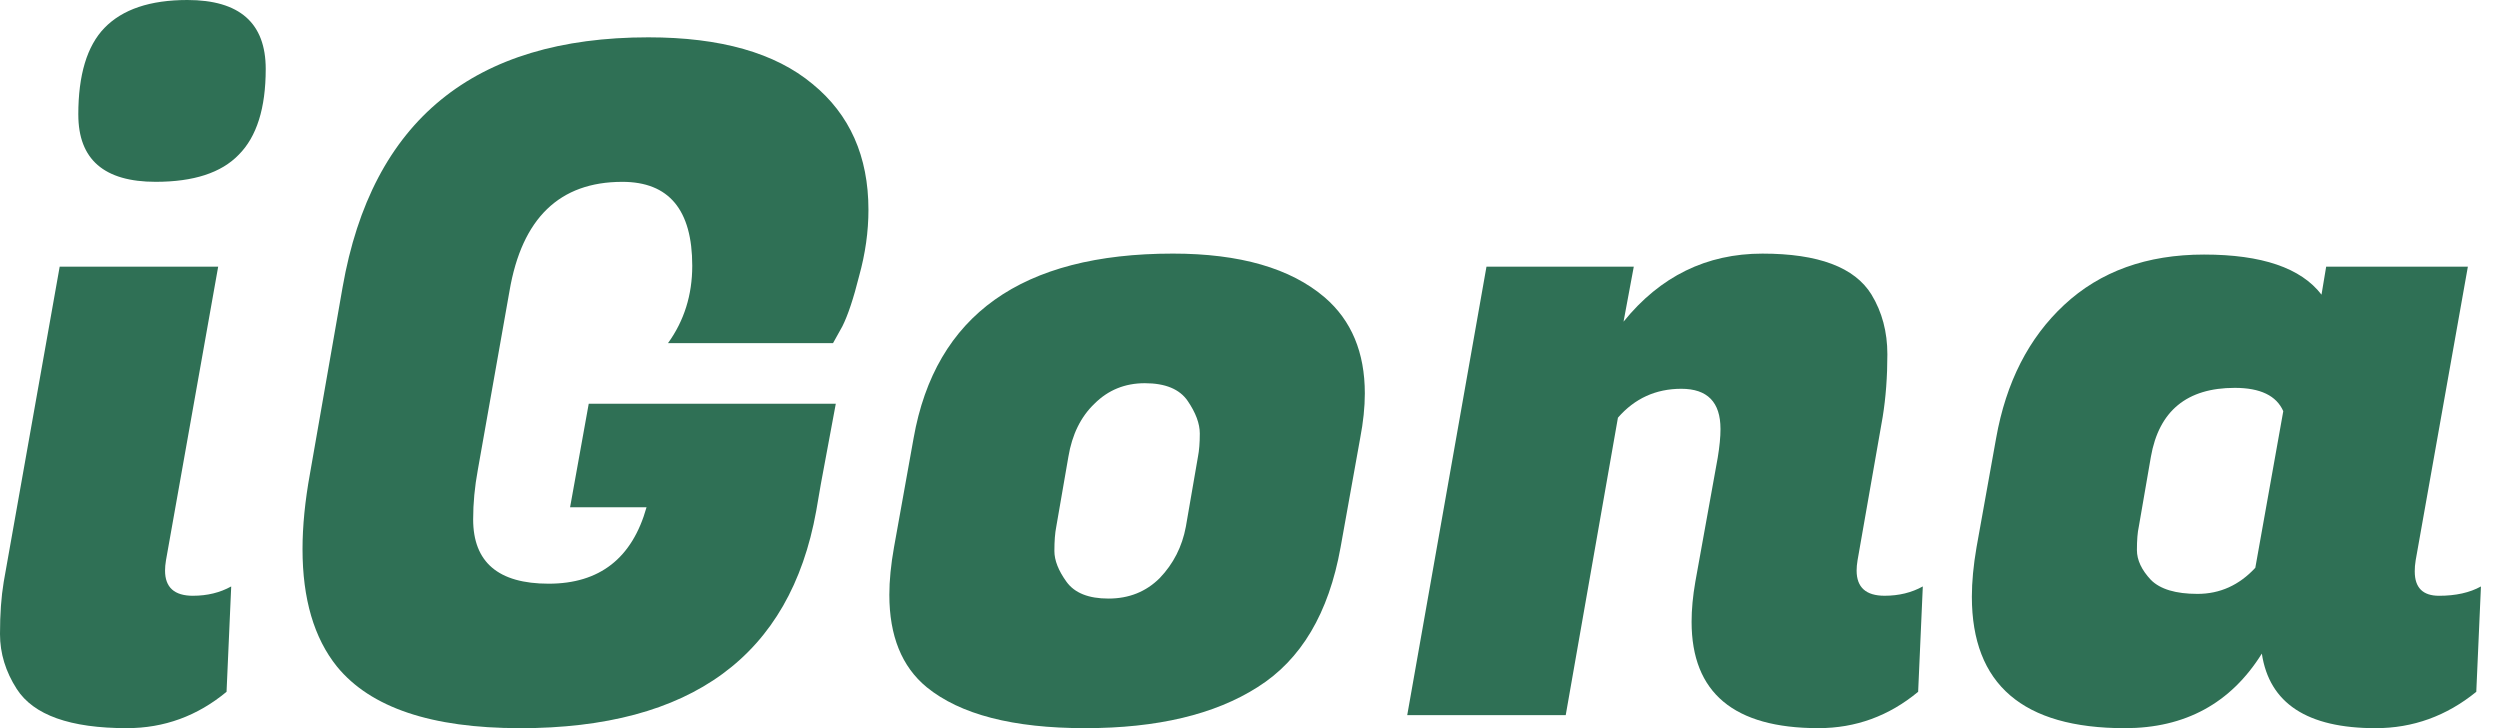
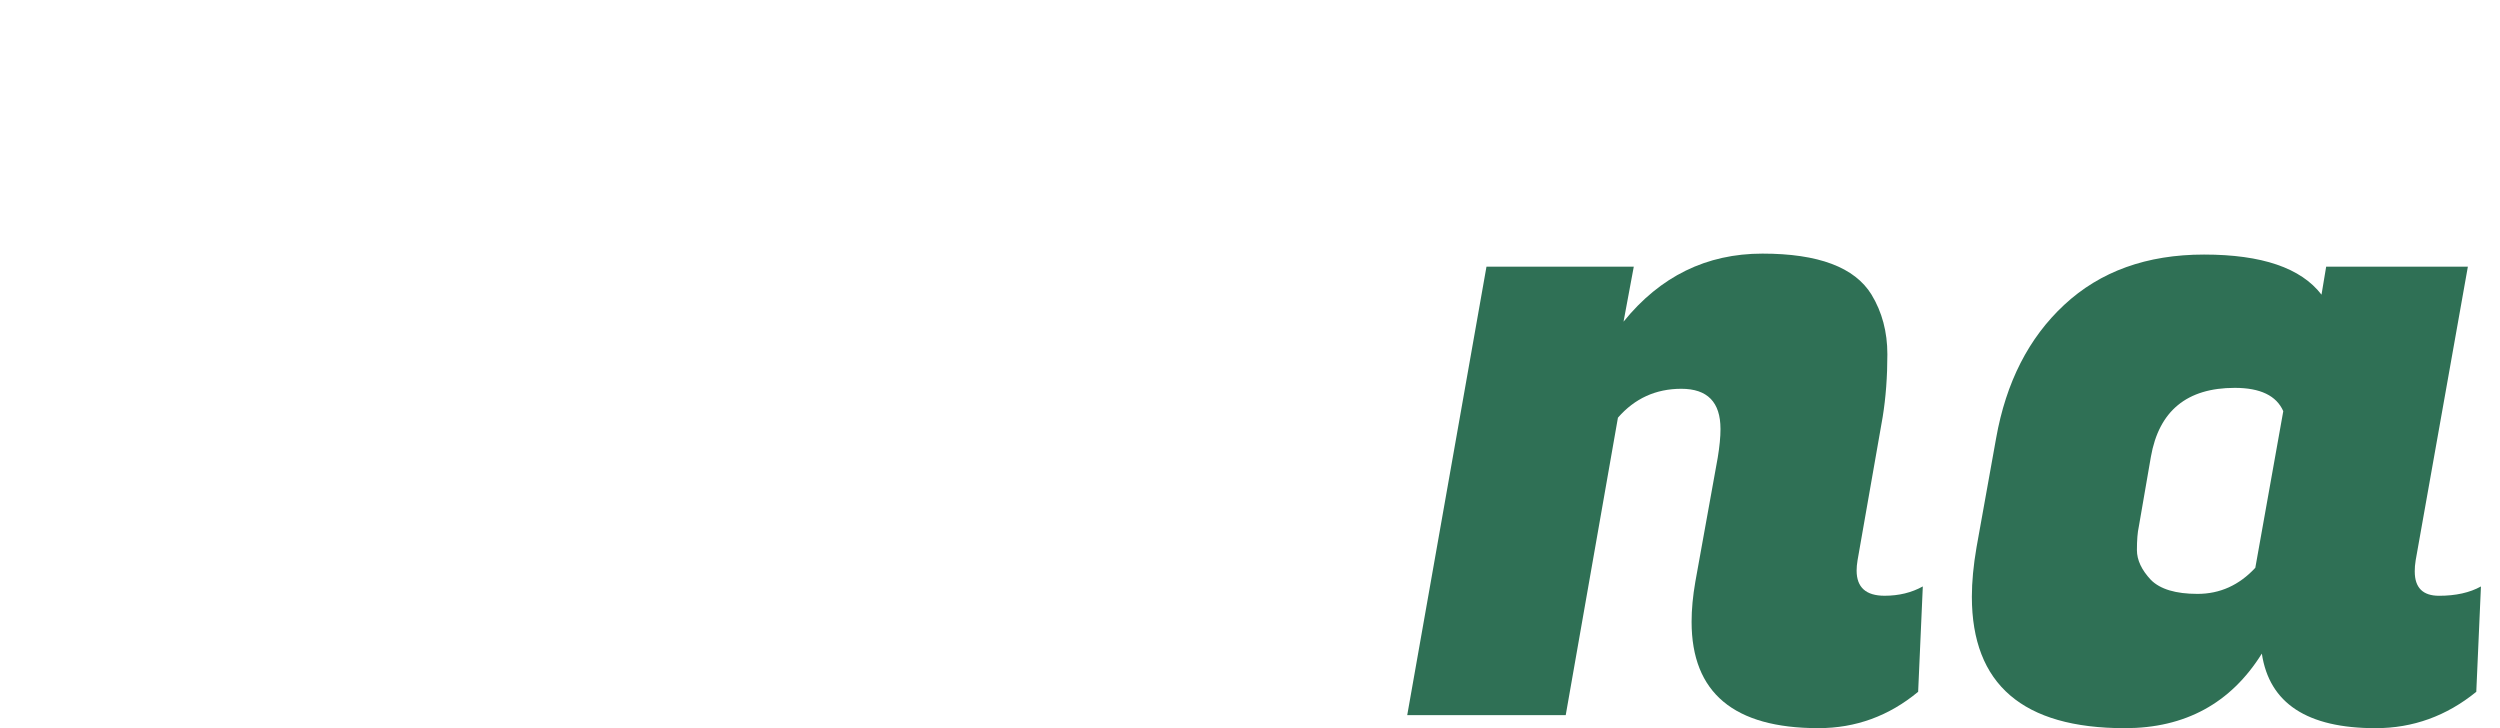
<svg xmlns="http://www.w3.org/2000/svg" fill="none" height="30" viewBox="0 0 103 30" width="103">
  <g fill="#2f7055">
    <path d="m99.488 23.547c0 .666.333.999.999.999.691 0 1.267-.128 1.728-.384l-.192 4.341c-1.229.999-2.612 1.498-4.149 1.498-2.817 0-4.379-1.024-4.686-3.073-1.28 2.049-3.163 3.073-5.647 3.073-4.2 0-6.3-1.805-6.3-5.416 0-.615.064-1.293.192-2.036l.807-4.494c.41-2.305 1.344-4.136 2.804-5.493 1.485-1.383 3.406-2.074 5.762-2.074 2.382 0 3.995.55 4.84 1.652l.192-1.152h5.838l-2.151 12.1c-.026.154-.038.307-.038.461zm-11.37-1.844c-.051.23-.077.55-.077.96 0 .41.192.819.576 1.229.384.384 1.024.576 1.921.576.922 0 1.716-.358 2.381-1.075l1.152-6.453c-.282-.64-.948-.96-1.998-.96-1.972 0-3.124.948-3.457 2.842z" />
    <path d="m70.884 17.67c0-1.101-.538-1.652-1.613-1.652-1.05 0-1.921.397-2.612 1.191l-2.151 12.254h-6.53l3.265-18.476h6.069l-.422 2.266c1.511-1.869 3.419-2.804 5.723-2.804 2.305 0 3.803.563 4.494 1.69.435.717.653 1.536.653 2.458s-.064 1.78-.192 2.574l-1.037 5.915c-.026.154-.038.294-.038.422 0 .691.384 1.037 1.152 1.037.589 0 1.114-.128 1.575-.384l-.192 4.341c-1.204.999-2.574 1.498-4.11 1.498-3.483 0-5.224-1.46-5.224-4.379 0-.512.051-1.063.154-1.652l.922-5.109c.077-.461.115-.858.115-1.191z" />
-     <path d="m48.318 10.448c2.766 0 4.853.602 6.261 1.805 1.101.948 1.652 2.266 1.652 3.957 0 .563-.064 1.178-.192 1.844l-.807 4.494c-.487 2.715-1.626 4.635-3.419 5.762-1.767 1.127-4.136 1.69-7.106 1.69-2.971 0-5.147-.563-6.53-1.69-1.024-.845-1.536-2.113-1.536-3.803 0-.589.064-1.242.192-1.959l.807-4.494c.896-5.07 4.456-7.606 10.679-7.606zm1.037 8.374c.051-.256.077-.576.077-.96 0-.41-.167-.858-.499-1.344-.333-.487-.922-.73-1.767-.73-.82 0-1.511.282-2.074.845-.563.538-.922 1.268-1.075 2.189l-.499 2.881c-.051.256-.077.589-.077.999 0 .384.166.807.499 1.268.333.461.909.691 1.729.691.845 0 1.549-.282 2.113-.845.563-.589.922-1.293 1.075-2.113z" />
-     <path d="m21.414 30c-3.636 0-6.146-.845-7.529-2.535-.948-1.178-1.421-2.791-1.421-4.84 0-.948.102-1.985.307-3.111l1.344-7.682c1.204-6.863 5.403-10.294 12.599-10.294 2.971 0 5.224.64 6.761 1.921 1.536 1.255 2.305 2.983 2.305 5.186 0 .896-.128 1.805-.384 2.727-.23.922-.461 1.613-.691 2.074l-.384.691h-6.799c.666-.922.999-1.985.999-3.188 0-2.305-.96-3.457-2.881-3.457-2.586 0-4.136 1.498-4.648 4.494l-1.306 7.375c-.128.691-.192 1.37-.192 2.036 0 1.767 1.037 2.651 3.111 2.651 2.1 0 3.444-1.05 4.033-3.15h-3.15l.768-4.264h10.179l-.615 3.304-.192 1.114c-1.076 5.967-5.147 8.95-12.215 8.95z" />
-     <path d="m7.951 24.545c.589 0 1.114-.128 1.575-.384l-.192 4.341c-1.204.999-2.574 1.498-4.11 1.498-2.33 0-3.841-.538-4.533-1.613-.461-.717-.691-1.472-.691-2.266 0-.82.051-1.536.154-2.151l2.305-12.983h6.53l-2.151 12.1c-.026.154-.038.294-.038.422 0 .691.384 1.037 1.152 1.037zm-4.725-19.821c0-1.639.359-2.83 1.076-3.572.743-.768 1.882-1.152 3.419-1.152 2.151 0 3.227.948 3.227 2.843 0 1.613-.371 2.791-1.114 3.534-.717.743-1.857 1.114-3.419 1.114-2.125 0-3.188-.922-3.188-2.766z" />
  </g>
</svg>